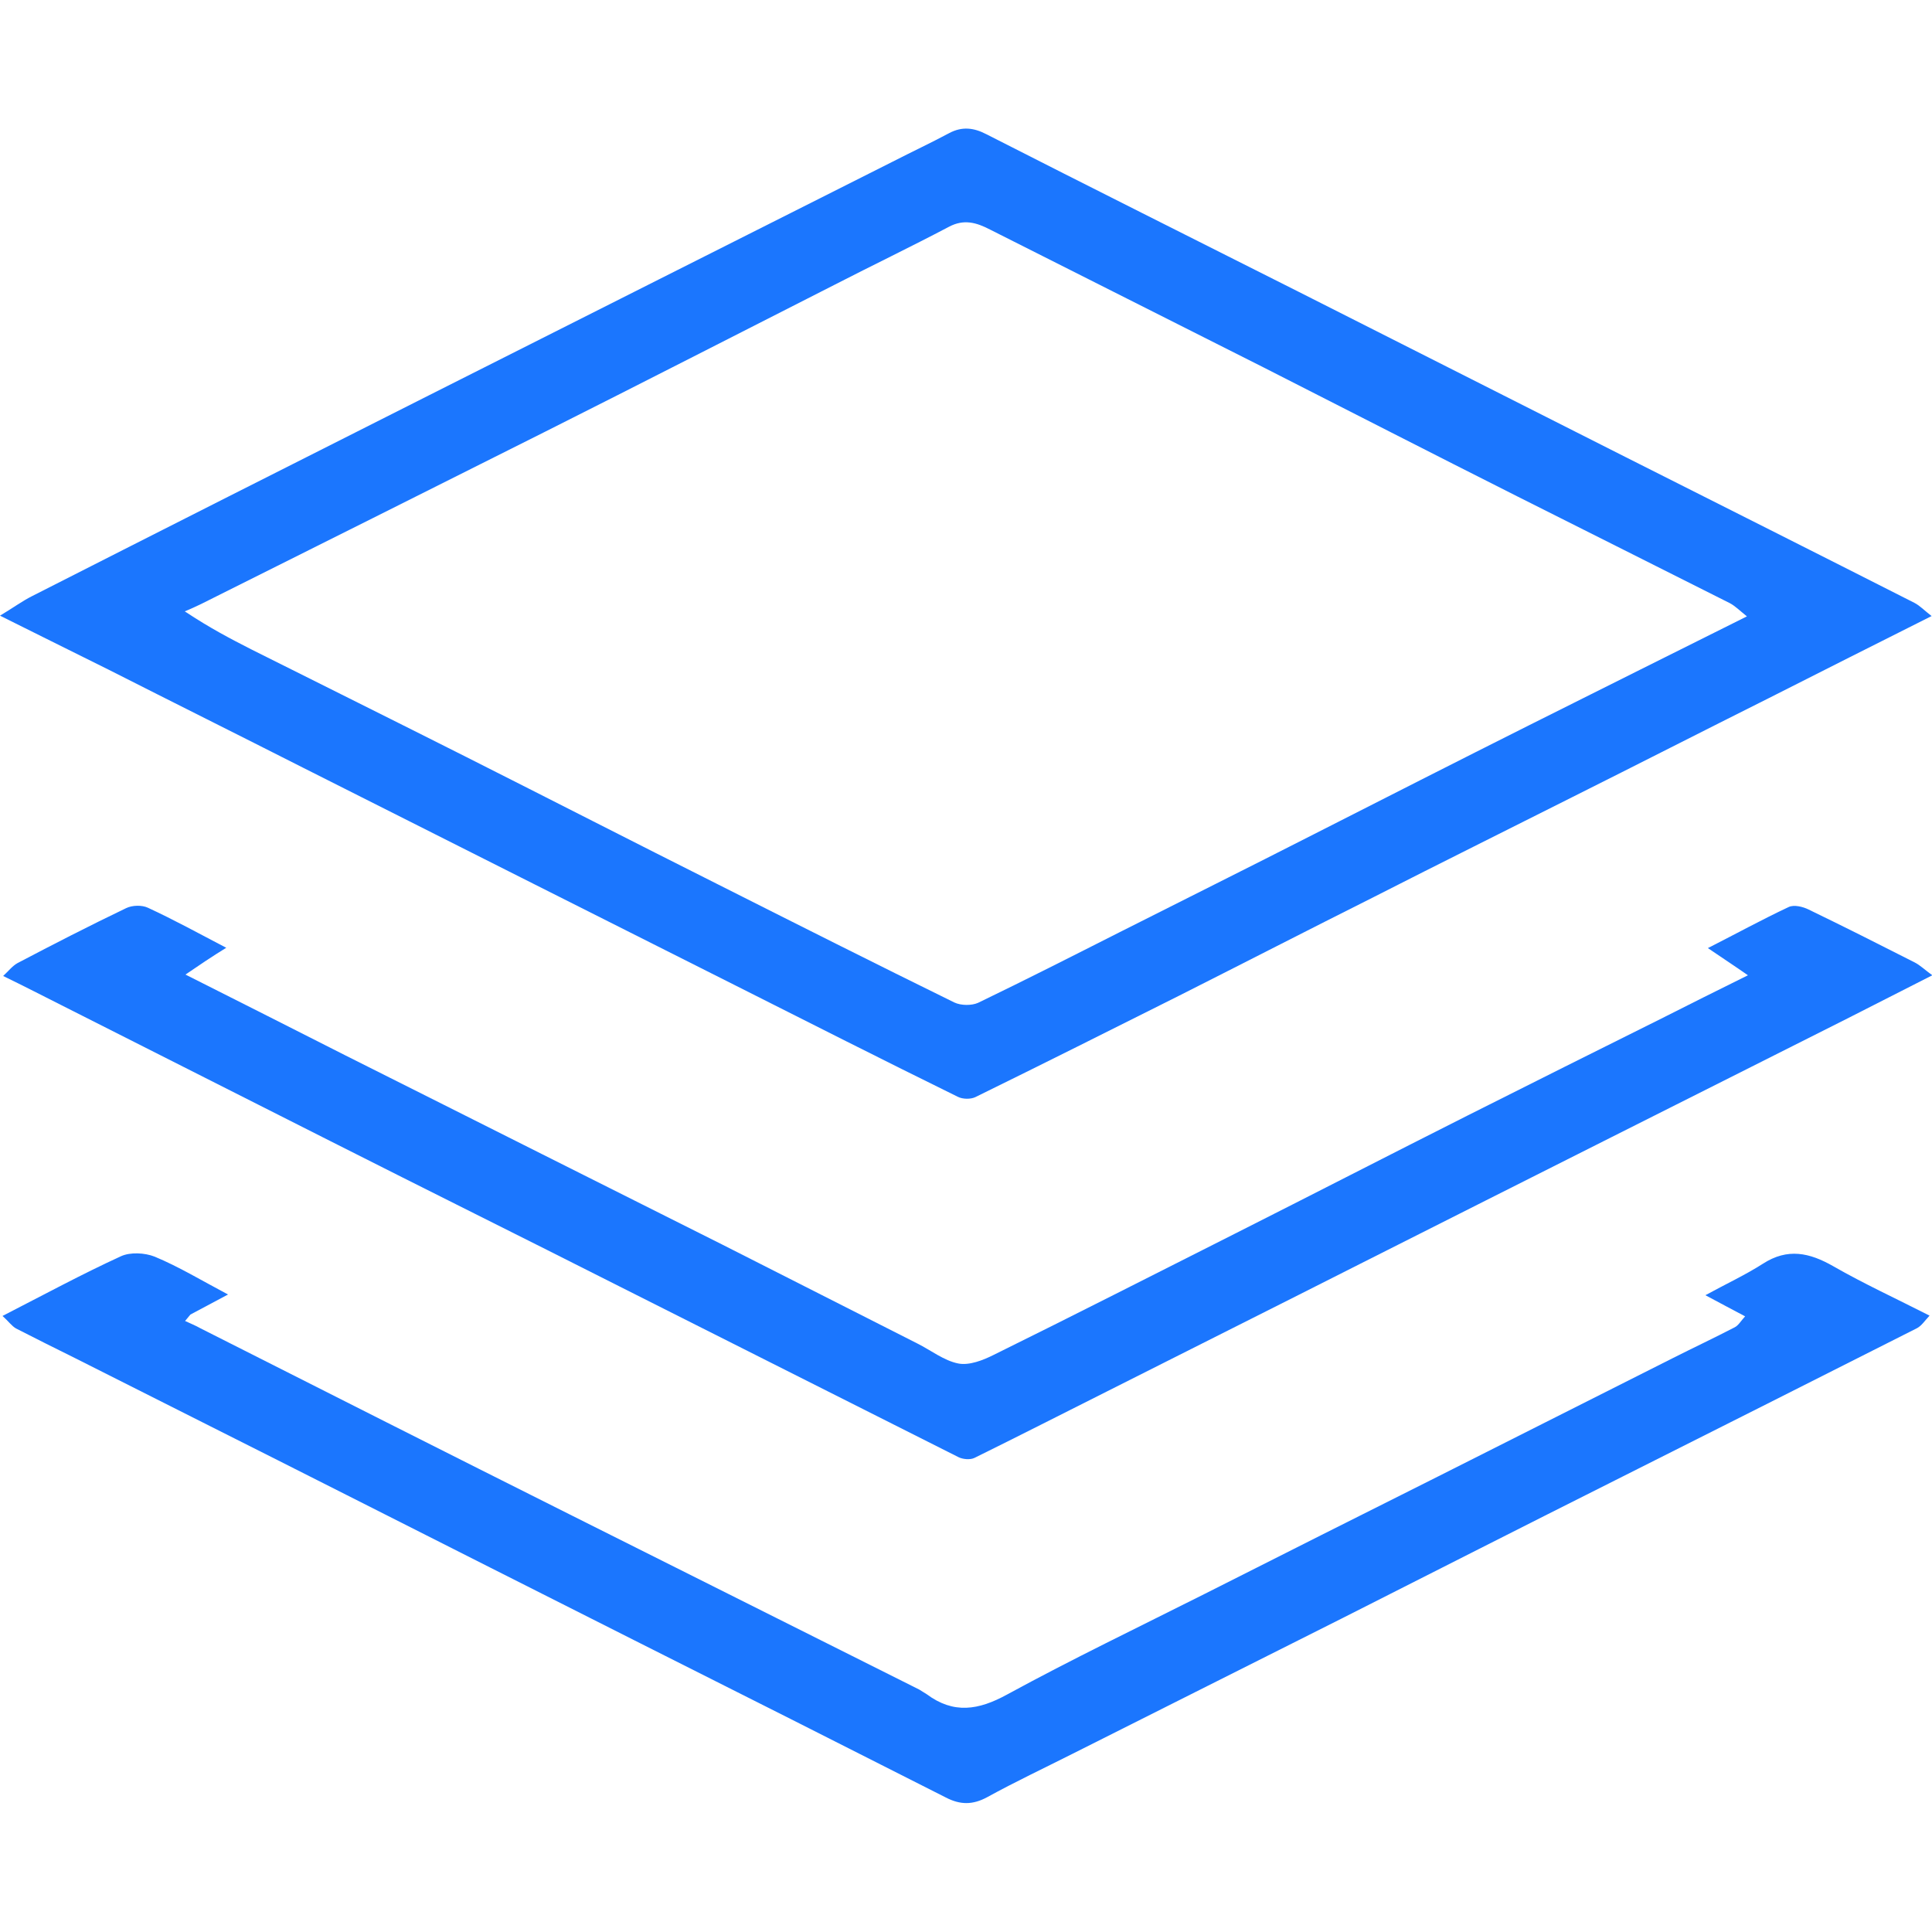
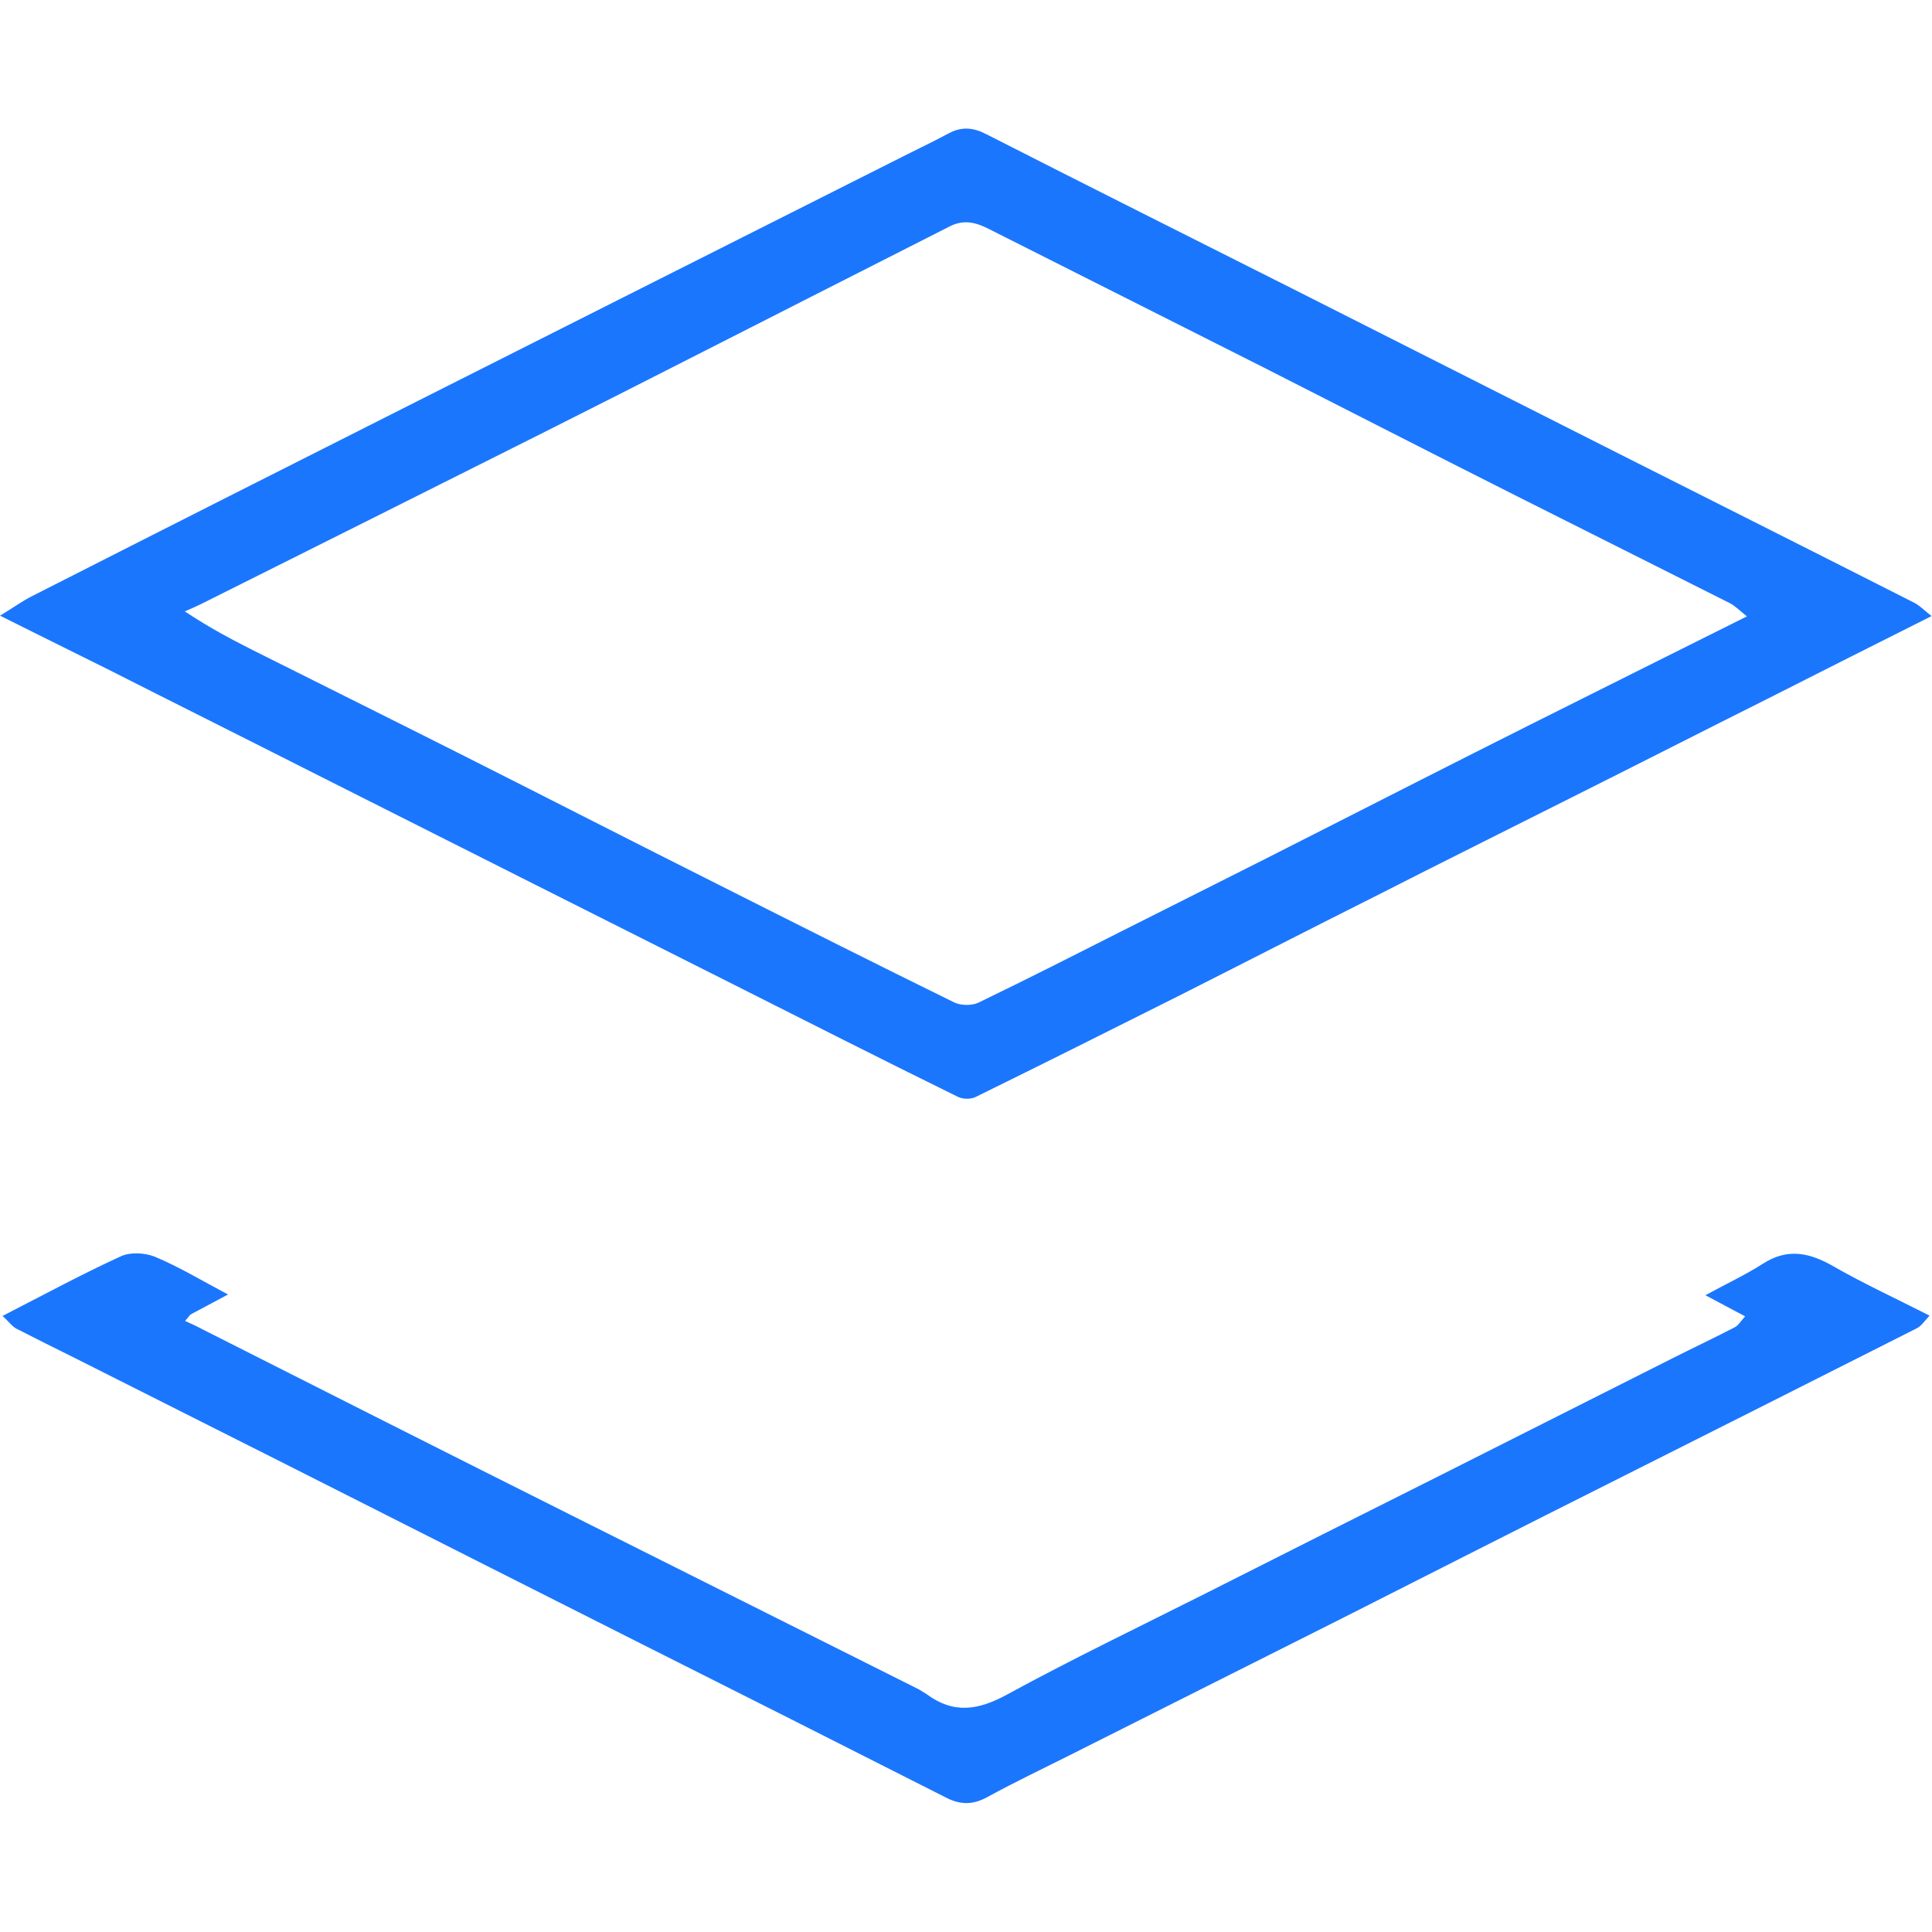
<svg xmlns="http://www.w3.org/2000/svg" width="30" height="30" viewBox="0 0 30 30" fill="none">
  <g clip-path="url(#clip0_12974_686)">
-     <path d="M0 9.56C0.204 9.438 0.347 9.332 0.501 9.255C2.533 8.222 4.565 7.195 6.602 6.168C9.02 4.947 11.437 3.732 13.86 2.511C14.152 2.361 14.449 2.222 14.741 2.066C14.939 1.961 15.121 1.983 15.314 2.083C16.927 2.905 18.546 3.715 20.165 4.531C21.856 5.386 23.546 6.241 25.237 7.095C26.735 7.85 28.227 8.6 29.725 9.36C29.813 9.405 29.884 9.482 29.994 9.566C29.113 10.01 28.293 10.42 27.473 10.837C26.454 11.347 25.441 11.864 24.422 12.374C23.398 12.89 22.368 13.401 21.344 13.923C20.325 14.434 19.312 14.955 18.299 15.466C17.247 15.993 16.195 16.521 15.143 17.037C15.072 17.07 14.95 17.07 14.873 17.031C13.711 16.46 12.561 15.877 11.404 15.294C10.297 14.739 9.191 14.178 8.084 13.623C6.96 13.057 5.837 12.491 4.714 11.925C3.706 11.414 2.693 10.909 1.685 10.398C1.151 10.132 0.622 9.871 0 9.56ZM27.126 9.571C27.015 9.482 26.944 9.41 26.861 9.366C25.76 8.811 24.659 8.261 23.557 7.706C22.247 7.046 20.936 6.374 19.626 5.708C18.21 4.992 16.79 4.281 15.374 3.565C15.16 3.454 14.967 3.399 14.736 3.521C14.146 3.832 13.546 4.12 12.951 4.426C11.454 5.186 9.961 5.952 8.458 6.707C6.68 7.601 4.901 8.489 3.117 9.382C3.034 9.421 2.952 9.46 2.869 9.493C3.271 9.76 3.585 9.921 3.899 10.082C5.017 10.642 6.134 11.197 7.247 11.758C8.546 12.413 9.846 13.079 11.151 13.734C12.373 14.35 13.596 14.966 14.818 15.566C14.923 15.616 15.088 15.616 15.187 15.572C15.925 15.216 16.657 14.844 17.39 14.473C18.392 13.967 19.394 13.468 20.396 12.957C21.509 12.391 22.621 11.825 23.739 11.264C24.846 10.709 25.958 10.154 27.126 9.571Z" fill="#1B76FE" />
-     <path d="M2.88 15.133C3.739 15.566 4.554 15.977 5.363 16.388C6.382 16.898 7.395 17.409 8.414 17.92C9.35 18.391 10.286 18.858 11.222 19.329C12.23 19.84 13.238 20.351 14.245 20.862C14.455 20.967 14.658 21.128 14.879 21.172C15.049 21.206 15.264 21.122 15.429 21.039C16.679 20.423 17.918 19.79 19.163 19.163C20.374 18.552 21.58 17.931 22.792 17.32C23.794 16.815 24.796 16.315 25.798 15.816C26.228 15.599 26.657 15.383 27.142 15.144C26.927 14.994 26.74 14.872 26.52 14.722C26.966 14.495 27.362 14.278 27.775 14.084C27.858 14.045 27.995 14.079 28.084 14.123C28.634 14.389 29.185 14.667 29.73 14.944C29.818 14.989 29.89 15.061 30.005 15.144C29.537 15.383 29.113 15.599 28.684 15.816C27.467 16.427 26.25 17.043 25.033 17.653C23.728 18.308 22.423 18.969 21.112 19.629C19.807 20.29 18.497 20.945 17.191 21.605C16.503 21.95 15.82 22.299 15.132 22.638C15.066 22.671 14.95 22.66 14.884 22.627C13.127 21.744 11.371 20.856 9.614 19.973C8.122 19.218 6.624 18.475 5.132 17.72C3.739 17.015 2.34 16.31 0.947 15.605C0.661 15.461 0.38 15.316 0.049 15.155C0.132 15.078 0.192 15 0.27 14.956C0.831 14.661 1.393 14.373 1.96 14.101C2.054 14.056 2.202 14.051 2.296 14.095C2.692 14.278 3.078 14.489 3.513 14.717C3.287 14.856 3.1 14.983 2.88 15.133Z" fill="#1B76FE" />
+     <path d="M0 9.56C0.204 9.438 0.347 9.332 0.501 9.255C2.533 8.222 4.565 7.195 6.602 6.168C9.02 4.947 11.437 3.732 13.86 2.511C14.152 2.361 14.449 2.222 14.741 2.066C14.939 1.961 15.121 1.983 15.314 2.083C16.927 2.905 18.546 3.715 20.165 4.531C21.856 5.386 23.546 6.241 25.237 7.095C26.735 7.85 28.227 8.6 29.725 9.36C29.813 9.405 29.884 9.482 29.994 9.566C29.113 10.01 28.293 10.42 27.473 10.837C26.454 11.347 25.441 11.864 24.422 12.374C23.398 12.89 22.368 13.401 21.344 13.923C20.325 14.434 19.312 14.955 18.299 15.466C17.247 15.993 16.195 16.521 15.143 17.037C15.072 17.07 14.95 17.07 14.873 17.031C13.711 16.46 12.561 15.877 11.404 15.294C10.297 14.739 9.191 14.178 8.084 13.623C6.96 13.057 5.837 12.491 4.714 11.925C3.706 11.414 2.693 10.909 1.685 10.398C1.151 10.132 0.622 9.871 0 9.56ZM27.126 9.571C27.015 9.482 26.944 9.41 26.861 9.366C25.76 8.811 24.659 8.261 23.557 7.706C22.247 7.046 20.936 6.374 19.626 5.708C18.21 4.992 16.79 4.281 15.374 3.565C15.16 3.454 14.967 3.399 14.736 3.521C11.454 5.186 9.961 5.952 8.458 6.707C6.68 7.601 4.901 8.489 3.117 9.382C3.034 9.421 2.952 9.46 2.869 9.493C3.271 9.76 3.585 9.921 3.899 10.082C5.017 10.642 6.134 11.197 7.247 11.758C8.546 12.413 9.846 13.079 11.151 13.734C12.373 14.35 13.596 14.966 14.818 15.566C14.923 15.616 15.088 15.616 15.187 15.572C15.925 15.216 16.657 14.844 17.39 14.473C18.392 13.967 19.394 13.468 20.396 12.957C21.509 12.391 22.621 11.825 23.739 11.264C24.846 10.709 25.958 10.154 27.126 9.571Z" fill="#1B76FE" />
    <path d="M0.039 20.434C0.688 20.101 1.272 19.785 1.878 19.507C2.021 19.441 2.247 19.452 2.401 19.513C2.775 19.668 3.122 19.879 3.541 20.101C3.298 20.229 3.128 20.323 2.957 20.412C2.93 20.445 2.902 20.479 2.874 20.512C2.957 20.551 3.04 20.584 3.117 20.628C5.039 21.6 6.96 22.571 8.888 23.537C10.683 24.436 12.478 25.336 14.273 26.235C14.312 26.257 14.35 26.285 14.389 26.307C14.807 26.618 15.193 26.557 15.639 26.312C16.646 25.763 17.687 25.263 18.712 24.747C19.917 24.137 21.123 23.532 22.329 22.927C23.546 22.316 24.758 21.7 25.975 21.089C26.294 20.928 26.613 20.778 26.933 20.612C26.993 20.584 27.032 20.512 27.098 20.44C26.894 20.334 26.724 20.24 26.481 20.112C26.806 19.935 27.104 19.796 27.373 19.624C27.759 19.374 28.1 19.452 28.469 19.663C28.943 19.935 29.438 20.162 29.962 20.429C29.89 20.506 29.84 20.584 29.769 20.623C28.21 21.411 26.646 22.199 25.088 22.982C23.673 23.692 22.263 24.409 20.848 25.125C19.449 25.83 18.051 26.529 16.652 27.234C16.212 27.456 15.765 27.667 15.33 27.906C15.105 28.028 14.912 28.028 14.686 27.911C13.078 27.095 11.47 26.285 9.857 25.474C8.359 24.719 6.867 23.965 5.374 23.21C3.97 22.499 2.561 21.794 1.156 21.084C0.854 20.934 0.551 20.784 0.248 20.628C0.182 20.59 0.127 20.512 0.039 20.434Z" fill="#1B76FE" />
  </g>
  <defs>
    <clipPath id="clip0_12974_686">
      <rect width="30" height="26" fill="white" transform="translate(0 2)" />
    </clipPath>
  </defs>
</svg>